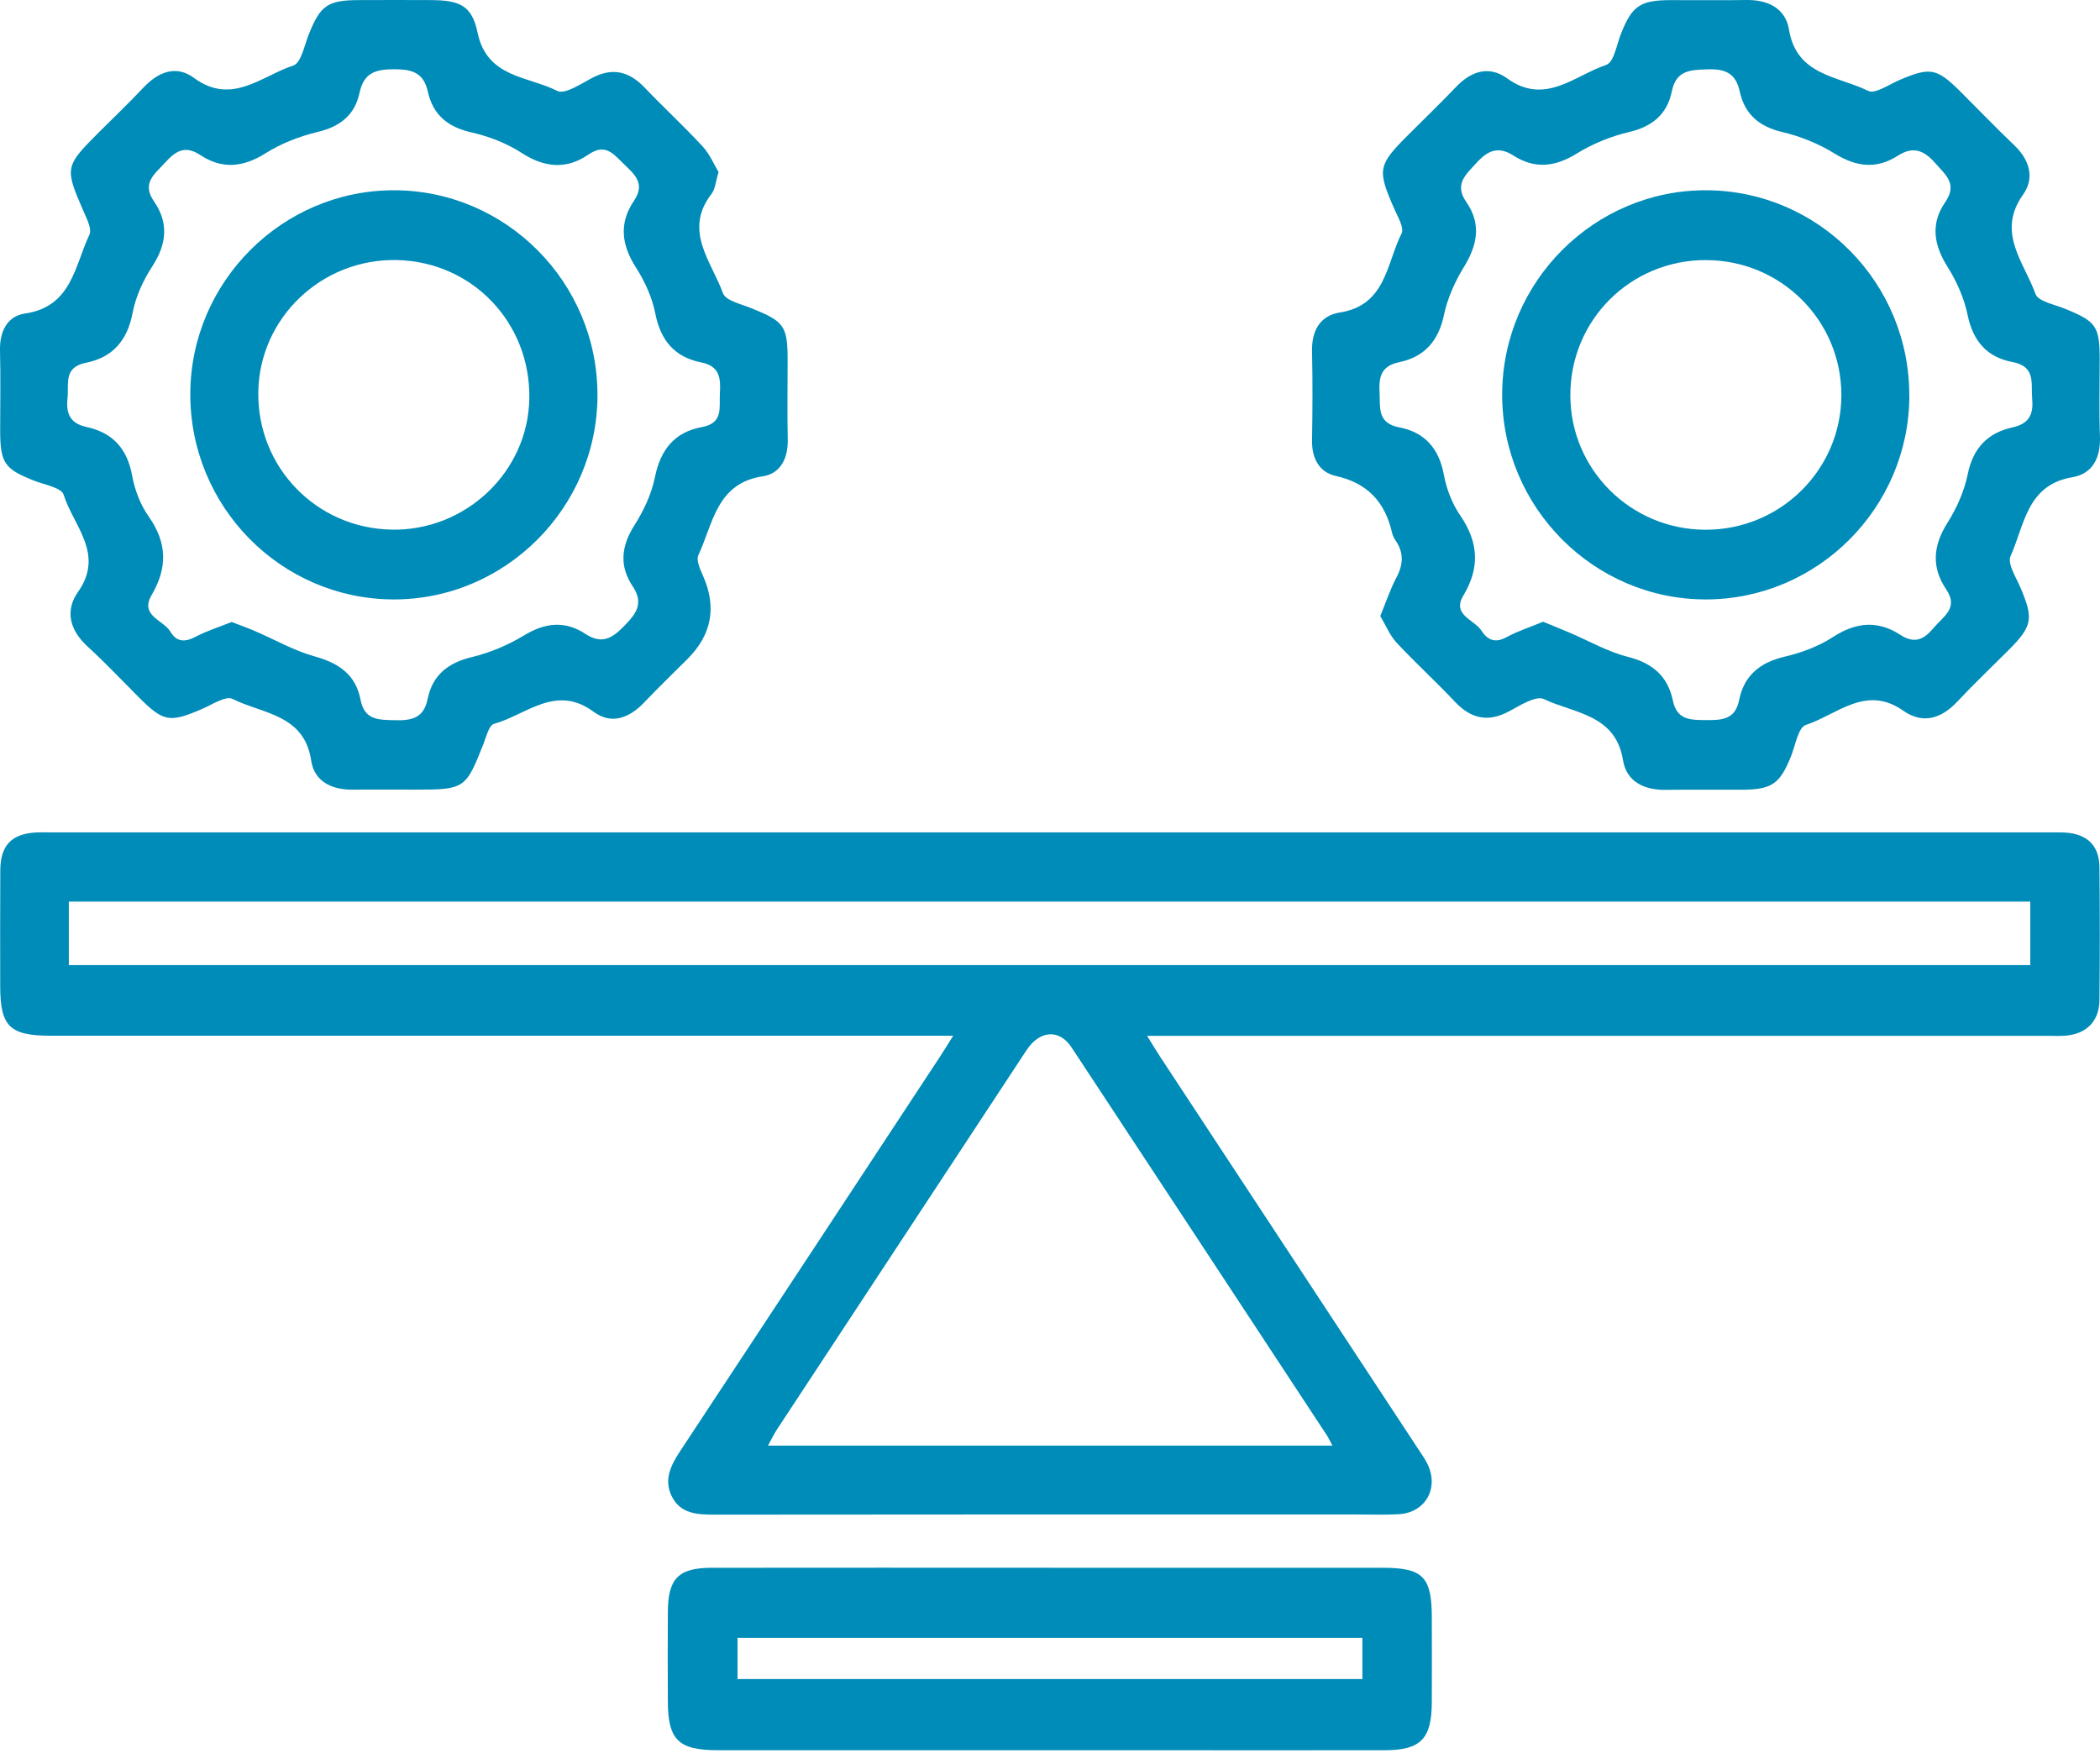
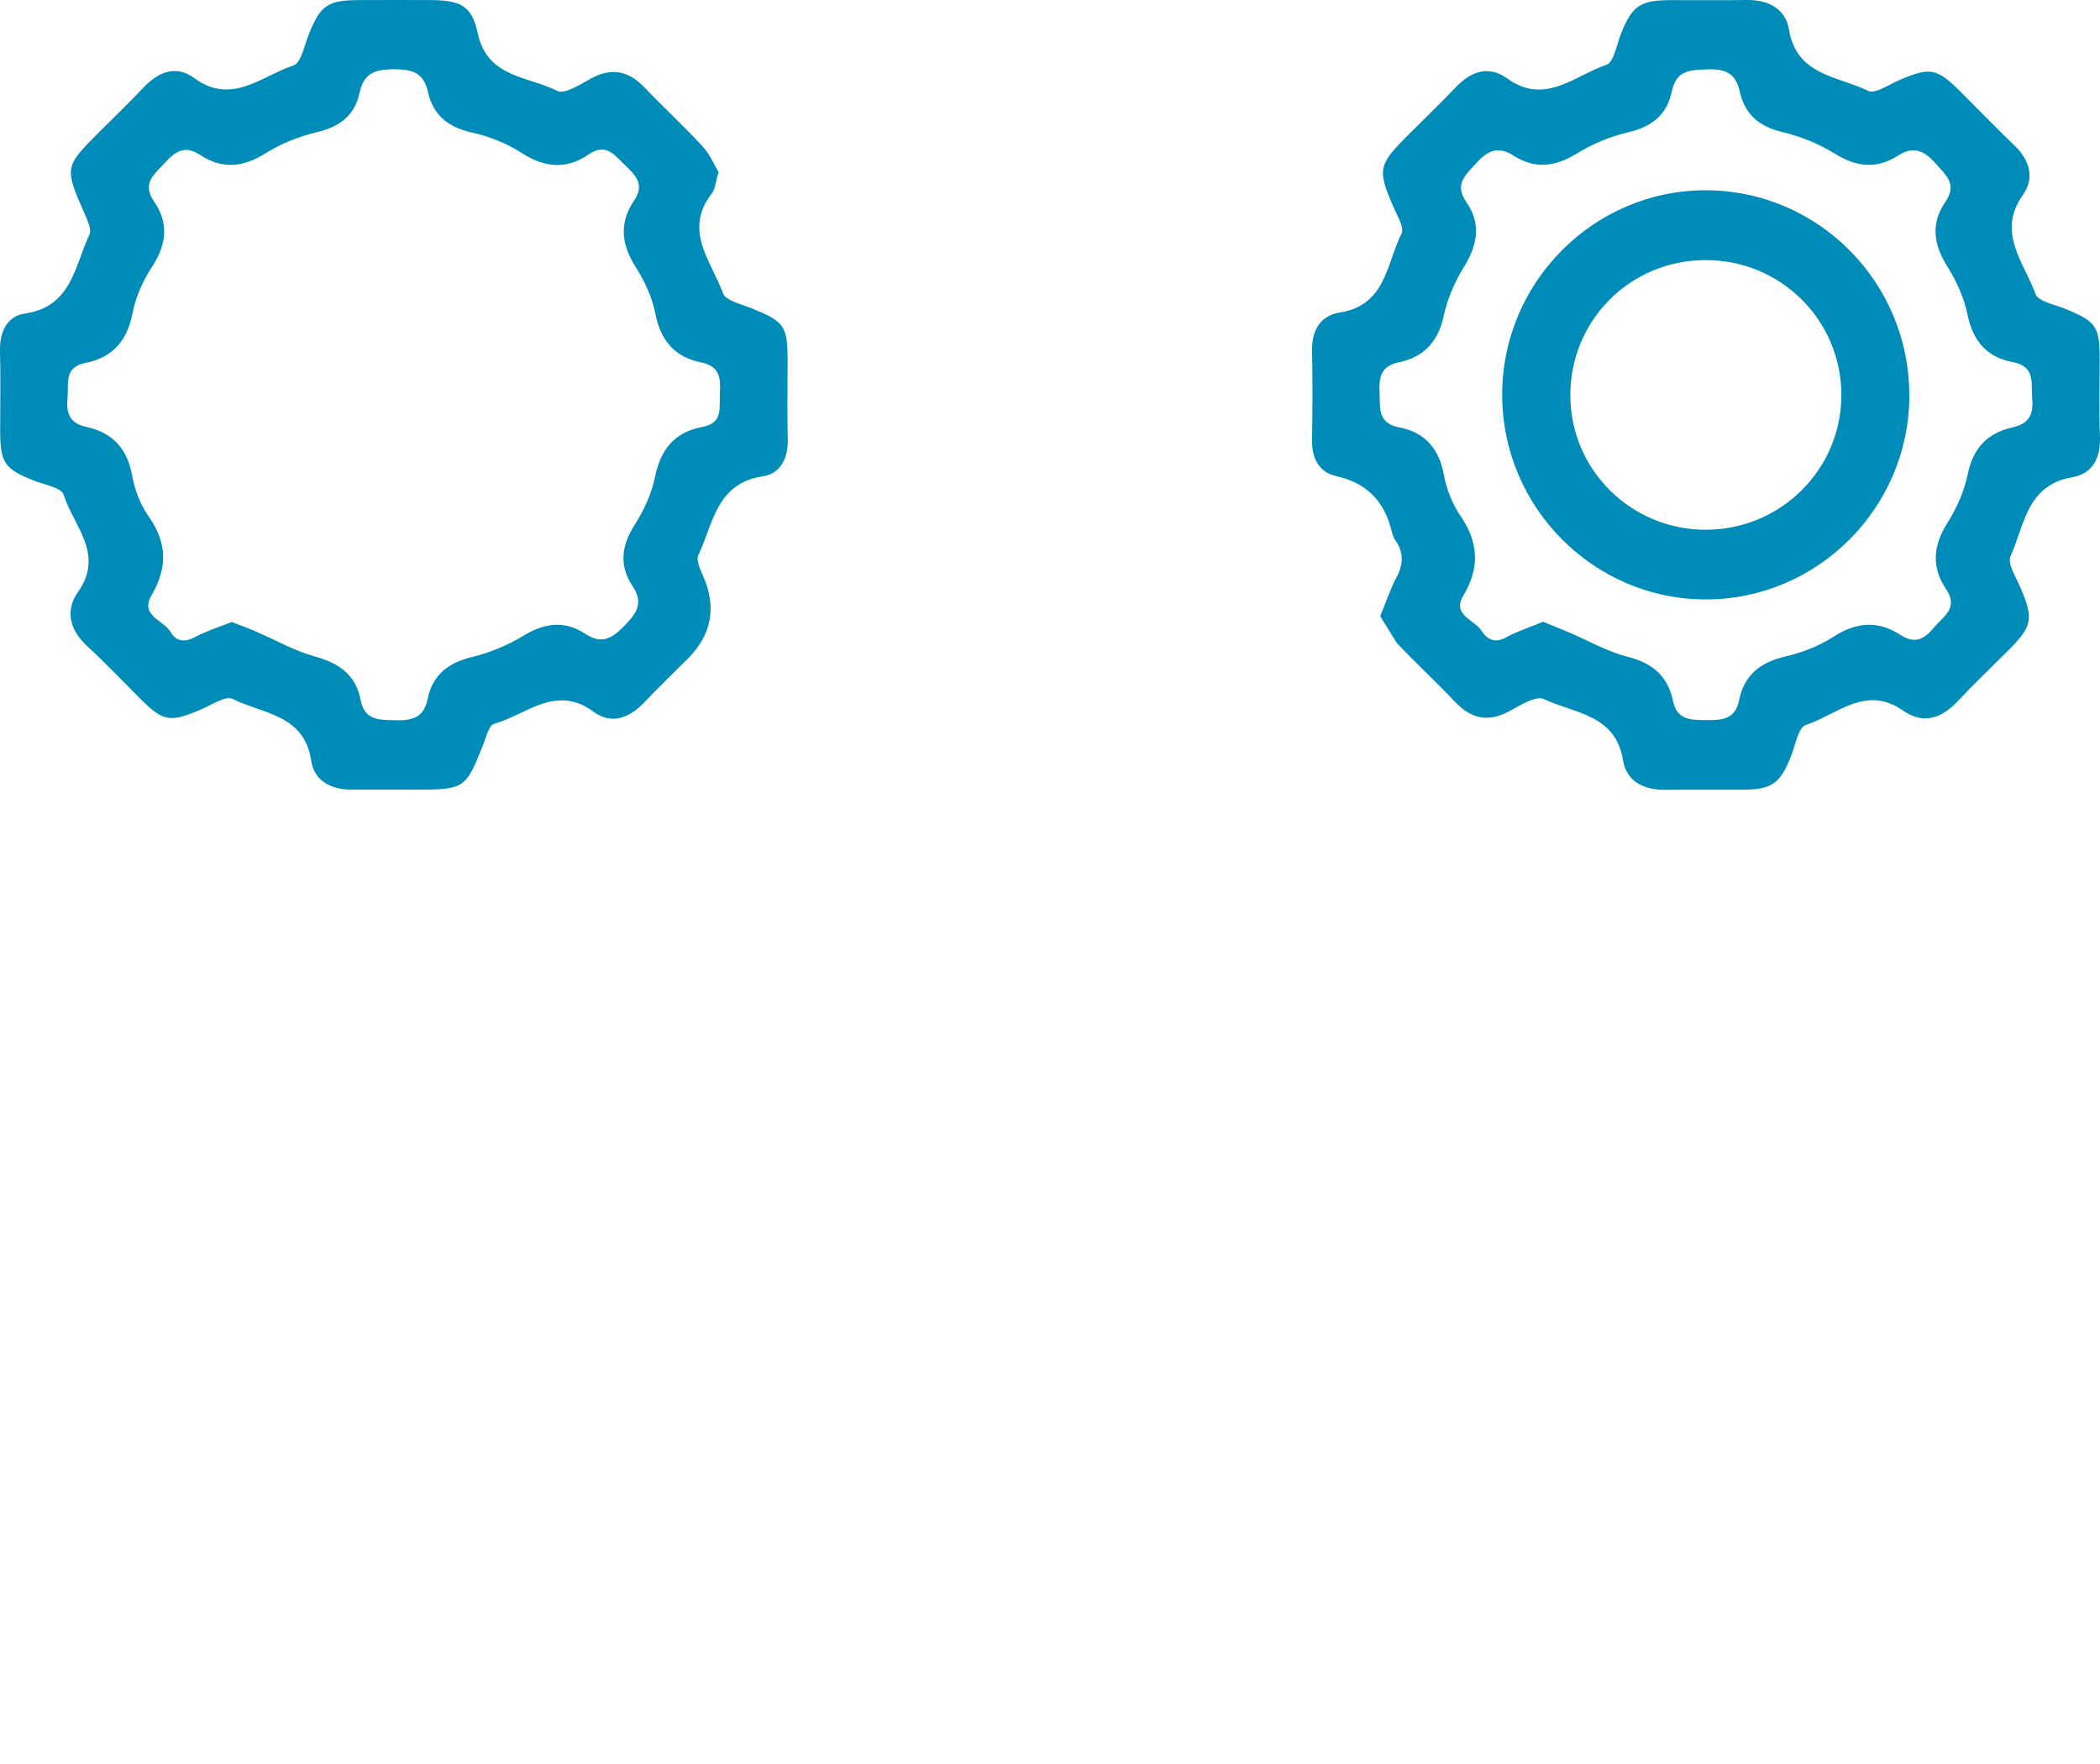
<svg xmlns="http://www.w3.org/2000/svg" width="50" height="42" viewBox="0 0 50 42" fill="none">
-   <path d="M27.31 24.659C27.443 24.873 27.525 25.013 27.615 25.149C29.661 28.26 31.708 31.37 33.755 34.482C33.838 34.608 33.927 34.732 33.992 34.867C34.266 35.444 33.932 36.02 33.298 36.053C32.963 36.071 32.627 36.059 32.291 36.059C27.202 36.059 22.112 36.056 17.024 36.063C16.602 36.063 16.196 36.048 15.989 35.615C15.801 35.221 15.976 34.88 16.2 34.541C18.262 31.421 20.317 28.295 22.372 25.172C22.464 25.033 22.55 24.892 22.695 24.66H22.06C15.108 24.66 8.154 24.66 1.202 24.66C0.234 24.66 0.007 24.437 0.005 23.491C0.005 22.567 0.001 21.644 0.007 20.72C0.011 20.113 0.288 19.84 0.9 19.819C1.017 19.815 1.136 19.819 1.253 19.819C17.074 19.819 32.893 19.819 48.714 19.819C48.865 19.819 49.017 19.815 49.168 19.823C49.689 19.852 49.982 20.13 49.987 20.643C49.998 21.701 49.998 22.759 49.987 23.816C49.982 24.316 49.675 24.62 49.175 24.659C49.024 24.671 48.872 24.662 48.721 24.662C41.819 24.662 34.916 24.662 28.014 24.662H27.308L27.31 24.659ZM1.639 22.979H48.34V21.467H1.639V22.979ZM31.724 34.418C31.667 34.312 31.634 34.239 31.591 34.173C29.565 31.093 27.54 28.012 25.511 24.935C25.221 24.496 24.754 24.53 24.442 25.003C22.46 28.012 20.479 31.023 18.499 34.035C18.424 34.149 18.364 34.276 18.285 34.42H31.724V34.418Z" fill="#008CB8" />
-   <path d="M32.862 14.671C33.002 14.331 33.101 14.029 33.248 13.751C33.414 13.439 33.428 13.155 33.224 12.863C33.186 12.809 33.158 12.743 33.143 12.68C32.976 11.952 32.56 11.5 31.803 11.332C31.407 11.243 31.231 10.908 31.239 10.482C31.251 9.777 31.255 9.072 31.239 8.367C31.227 7.877 31.428 7.514 31.902 7.44C32.999 7.269 33.01 6.276 33.37 5.56C33.439 5.424 33.278 5.157 33.193 4.963C32.789 4.04 32.805 3.934 33.531 3.21C33.911 2.83 34.298 2.458 34.669 2.069C35.03 1.691 35.454 1.555 35.883 1.865C36.785 2.52 37.491 1.797 38.245 1.544C38.427 1.483 38.492 1.061 38.597 0.798C38.857 0.143 39.05 0.006 39.763 0.003C40.367 0 40.973 0.011 41.577 0C42.095 -0.008 42.512 0.197 42.596 0.708C42.775 1.804 43.768 1.81 44.481 2.164C44.643 2.245 44.968 2.016 45.212 1.911C45.955 1.592 46.11 1.617 46.676 2.18C47.104 2.607 47.524 3.043 47.96 3.46C48.326 3.809 48.45 4.238 48.167 4.636C47.527 5.535 48.196 6.247 48.465 7.001C48.528 7.176 48.91 7.247 49.155 7.347C49.914 7.654 49.993 7.764 49.993 8.571C49.993 9.176 49.976 9.781 49.999 10.384C50.018 10.889 49.836 11.279 49.335 11.364C48.256 11.547 48.2 12.509 47.87 13.243C47.791 13.418 47.996 13.735 48.1 13.976C48.423 14.731 48.396 14.906 47.817 15.485C47.414 15.889 46.999 16.281 46.609 16.699C46.224 17.109 45.787 17.253 45.312 16.919C44.425 16.296 43.737 17.018 42.995 17.261C42.815 17.32 42.748 17.744 42.643 18.007C42.38 18.662 42.188 18.801 41.476 18.803C40.872 18.806 40.266 18.797 39.662 18.806C39.145 18.814 38.725 18.61 38.643 18.1C38.466 17.004 37.478 16.987 36.759 16.645C36.571 16.556 36.197 16.793 35.937 16.933C35.427 17.209 35.019 17.113 34.633 16.7C34.185 16.224 33.699 15.781 33.252 15.302C33.091 15.128 32.996 14.891 32.866 14.672L32.862 14.671ZM36.748 14.806C36.969 14.898 37.168 14.977 37.366 15.061C37.828 15.257 38.272 15.516 38.752 15.637C39.342 15.786 39.709 16.096 39.83 16.68C39.927 17.145 40.246 17.143 40.621 17.145C41.004 17.148 41.315 17.132 41.407 16.67C41.526 16.081 41.904 15.773 42.492 15.635C42.895 15.541 43.304 15.388 43.648 15.164C44.192 14.812 44.709 14.767 45.242 15.113C45.586 15.337 45.808 15.229 46.042 14.946C46.268 14.675 46.642 14.482 46.337 14.031C45.98 13.502 46.026 12.987 46.371 12.443C46.591 12.096 46.768 11.694 46.85 11.293C46.978 10.669 47.322 10.307 47.917 10.176C48.305 10.089 48.42 9.876 48.385 9.497C48.352 9.129 48.481 8.725 47.912 8.619C47.313 8.507 46.976 8.123 46.848 7.5C46.766 7.099 46.587 6.698 46.368 6.35C46.038 5.826 45.963 5.321 46.317 4.809C46.613 4.379 46.324 4.165 46.075 3.881C45.803 3.573 45.548 3.476 45.186 3.708C44.679 4.032 44.199 3.976 43.683 3.657C43.305 3.423 42.869 3.246 42.436 3.144C41.877 3.013 41.538 2.715 41.42 2.17C41.327 1.743 41.076 1.638 40.662 1.651C40.252 1.665 39.91 1.665 39.806 2.174C39.694 2.719 39.344 3.013 38.787 3.144C38.354 3.245 37.919 3.423 37.54 3.657C37.024 3.976 36.542 4.028 36.036 3.705C35.67 3.47 35.422 3.583 35.15 3.883C34.891 4.167 34.621 4.391 34.913 4.811C35.272 5.33 35.179 5.83 34.858 6.352C34.641 6.704 34.463 7.103 34.379 7.504C34.248 8.125 33.909 8.5 33.313 8.624C32.874 8.715 32.828 8.982 32.847 9.352C32.864 9.719 32.792 10.076 33.321 10.177C33.918 10.29 34.263 10.678 34.377 11.301C34.439 11.639 34.574 11.99 34.767 12.272C35.205 12.91 35.24 13.517 34.84 14.183C34.564 14.644 35.102 14.751 35.273 15.016C35.411 15.229 35.59 15.323 35.861 15.175C36.137 15.024 36.442 14.928 36.744 14.802L36.748 14.806Z" fill="#008CB8" />
+   <path d="M32.862 14.671C33.002 14.331 33.101 14.029 33.248 13.751C33.414 13.439 33.428 13.155 33.224 12.863C33.186 12.809 33.158 12.743 33.143 12.68C32.976 11.952 32.56 11.5 31.803 11.332C31.407 11.243 31.231 10.908 31.239 10.482C31.251 9.777 31.255 9.072 31.239 8.367C31.227 7.877 31.428 7.514 31.902 7.44C32.999 7.269 33.01 6.276 33.37 5.56C33.439 5.424 33.278 5.157 33.193 4.963C32.789 4.04 32.805 3.934 33.531 3.21C33.911 2.83 34.298 2.458 34.669 2.069C35.03 1.691 35.454 1.555 35.883 1.865C36.785 2.52 37.491 1.797 38.245 1.544C38.427 1.483 38.492 1.061 38.597 0.798C38.857 0.143 39.05 0.006 39.763 0.003C40.367 0 40.973 0.011 41.577 0C42.095 -0.008 42.512 0.197 42.596 0.708C42.775 1.804 43.768 1.81 44.481 2.164C44.643 2.245 44.968 2.016 45.212 1.911C45.955 1.592 46.11 1.617 46.676 2.18C47.104 2.607 47.524 3.043 47.96 3.46C48.326 3.809 48.45 4.238 48.167 4.636C47.527 5.535 48.196 6.247 48.465 7.001C48.528 7.176 48.91 7.247 49.155 7.347C49.914 7.654 49.993 7.764 49.993 8.571C49.993 9.176 49.976 9.781 49.999 10.384C50.018 10.889 49.836 11.279 49.335 11.364C48.256 11.547 48.2 12.509 47.87 13.243C47.791 13.418 47.996 13.735 48.1 13.976C48.423 14.731 48.396 14.906 47.817 15.485C47.414 15.889 46.999 16.281 46.609 16.699C46.224 17.109 45.787 17.253 45.312 16.919C44.425 16.296 43.737 17.018 42.995 17.261C42.815 17.32 42.748 17.744 42.643 18.007C42.38 18.662 42.188 18.801 41.476 18.803C40.872 18.806 40.266 18.797 39.662 18.806C39.145 18.814 38.725 18.61 38.643 18.1C38.466 17.004 37.478 16.987 36.759 16.645C36.571 16.556 36.197 16.793 35.937 16.933C35.427 17.209 35.019 17.113 34.633 16.7C34.185 16.224 33.699 15.781 33.252 15.302L32.862 14.671ZM36.748 14.806C36.969 14.898 37.168 14.977 37.366 15.061C37.828 15.257 38.272 15.516 38.752 15.637C39.342 15.786 39.709 16.096 39.83 16.68C39.927 17.145 40.246 17.143 40.621 17.145C41.004 17.148 41.315 17.132 41.407 16.67C41.526 16.081 41.904 15.773 42.492 15.635C42.895 15.541 43.304 15.388 43.648 15.164C44.192 14.812 44.709 14.767 45.242 15.113C45.586 15.337 45.808 15.229 46.042 14.946C46.268 14.675 46.642 14.482 46.337 14.031C45.98 13.502 46.026 12.987 46.371 12.443C46.591 12.096 46.768 11.694 46.85 11.293C46.978 10.669 47.322 10.307 47.917 10.176C48.305 10.089 48.42 9.876 48.385 9.497C48.352 9.129 48.481 8.725 47.912 8.619C47.313 8.507 46.976 8.123 46.848 7.5C46.766 7.099 46.587 6.698 46.368 6.35C46.038 5.826 45.963 5.321 46.317 4.809C46.613 4.379 46.324 4.165 46.075 3.881C45.803 3.573 45.548 3.476 45.186 3.708C44.679 4.032 44.199 3.976 43.683 3.657C43.305 3.423 42.869 3.246 42.436 3.144C41.877 3.013 41.538 2.715 41.42 2.17C41.327 1.743 41.076 1.638 40.662 1.651C40.252 1.665 39.91 1.665 39.806 2.174C39.694 2.719 39.344 3.013 38.787 3.144C38.354 3.245 37.919 3.423 37.54 3.657C37.024 3.976 36.542 4.028 36.036 3.705C35.67 3.47 35.422 3.583 35.15 3.883C34.891 4.167 34.621 4.391 34.913 4.811C35.272 5.33 35.179 5.83 34.858 6.352C34.641 6.704 34.463 7.103 34.379 7.504C34.248 8.125 33.909 8.5 33.313 8.624C32.874 8.715 32.828 8.982 32.847 9.352C32.864 9.719 32.792 10.076 33.321 10.177C33.918 10.29 34.263 10.678 34.377 11.301C34.439 11.639 34.574 11.99 34.767 12.272C35.205 12.91 35.24 13.517 34.84 14.183C34.564 14.644 35.102 14.751 35.273 15.016C35.411 15.229 35.59 15.323 35.861 15.175C36.137 15.024 36.442 14.928 36.744 14.802L36.748 14.806Z" fill="#008CB8" />
  <path d="M17.109 4.098C17.037 4.334 17.027 4.505 16.942 4.615C16.264 5.49 16.94 6.225 17.213 6.98C17.277 7.159 17.65 7.241 17.892 7.339C18.678 7.657 18.753 7.756 18.753 8.599C18.753 9.22 18.742 9.842 18.756 10.463C18.767 10.908 18.583 11.278 18.164 11.34C17.057 11.505 16.979 12.47 16.628 13.217C16.568 13.342 16.677 13.567 16.747 13.729C17.066 14.463 16.942 15.115 16.375 15.684C16.03 16.029 15.679 16.366 15.344 16.719C14.99 17.093 14.564 17.264 14.134 16.947C13.235 16.282 12.532 17.02 11.762 17.235C11.644 17.267 11.579 17.536 11.514 17.704C11.092 18.778 11.061 18.801 9.901 18.801C9.398 18.801 8.893 18.797 8.39 18.801C7.893 18.806 7.482 18.6 7.41 18.113C7.247 17.004 6.249 16.999 5.537 16.641C5.374 16.559 5.047 16.78 4.805 16.883C4.036 17.213 3.891 17.189 3.302 16.599C2.898 16.195 2.506 15.778 2.085 15.393C1.661 15.006 1.541 14.54 1.859 14.091C2.496 13.189 1.747 12.519 1.514 11.777C1.462 11.611 1.062 11.543 0.816 11.446C0.107 11.168 0.006 11.024 0.004 10.254C0.004 9.616 0.017 8.977 0 8.34C-0.01 7.892 0.175 7.525 0.594 7.465C1.708 7.304 1.777 6.331 2.129 5.587C2.193 5.454 2.066 5.21 1.99 5.034C1.539 3.997 1.541 3.964 2.346 3.159C2.703 2.802 3.067 2.455 3.413 2.088C3.767 1.712 4.19 1.539 4.62 1.856C5.518 2.518 6.23 1.806 6.986 1.559C7.169 1.498 7.247 1.082 7.351 0.821C7.628 0.127 7.799 0.004 8.549 0.002C9.119 0 9.691 -0.001 10.262 0.002C10.943 0.006 11.236 0.127 11.372 0.781C11.596 1.856 12.575 1.811 13.267 2.164C13.443 2.255 13.823 2.002 14.085 1.862C14.578 1.598 14.975 1.695 15.349 2.086C15.801 2.56 16.284 3.004 16.728 3.485C16.899 3.67 17.002 3.919 17.109 4.097V4.098ZM5.521 14.811C5.729 14.892 5.902 14.952 6.069 15.025C6.544 15.229 7.003 15.494 7.496 15.63C8.07 15.789 8.471 16.065 8.585 16.663C8.681 17.159 9.028 17.138 9.414 17.148C9.814 17.159 10.091 17.089 10.181 16.645C10.297 16.076 10.664 15.781 11.235 15.645C11.668 15.541 12.099 15.358 12.48 15.127C12.98 14.824 13.453 14.773 13.937 15.092C14.329 15.349 14.574 15.201 14.867 14.899C15.158 14.602 15.329 14.36 15.064 13.96C14.742 13.477 14.788 13.006 15.104 12.509C15.325 12.162 15.513 11.762 15.594 11.361C15.726 10.706 16.061 10.288 16.71 10.169C17.23 10.074 17.12 9.705 17.14 9.366C17.162 9.006 17.14 8.716 16.689 8.627C16.065 8.504 15.73 8.107 15.603 7.468C15.528 7.083 15.352 6.697 15.139 6.365C14.794 5.825 14.735 5.31 15.096 4.778C15.375 4.367 15.104 4.148 14.844 3.896C14.602 3.662 14.412 3.403 14.009 3.681C13.489 4.039 12.963 3.995 12.417 3.639C12.059 3.407 11.632 3.244 11.215 3.15C10.658 3.023 10.308 2.73 10.188 2.186C10.088 1.734 9.819 1.649 9.391 1.649C8.947 1.649 8.662 1.728 8.561 2.209C8.449 2.735 8.102 3.014 7.566 3.141C7.133 3.245 6.693 3.415 6.318 3.652C5.785 3.988 5.281 4.031 4.77 3.692C4.398 3.446 4.176 3.602 3.927 3.876C3.68 4.149 3.365 4.359 3.669 4.799C4.022 5.31 3.968 5.816 3.627 6.34C3.412 6.671 3.232 7.058 3.159 7.443C3.034 8.105 2.685 8.51 2.045 8.638C1.505 8.745 1.644 9.138 1.607 9.487C1.57 9.86 1.675 10.083 2.066 10.168C2.687 10.302 3.034 10.69 3.148 11.332C3.209 11.67 3.345 12.022 3.543 12.302C3.983 12.927 3.989 13.521 3.611 14.167C3.32 14.663 3.891 14.76 4.058 15.041C4.202 15.284 4.398 15.298 4.653 15.163C4.93 15.018 5.234 14.922 5.518 14.809L5.521 14.811Z" fill="#008CB8" />
-   <path d="M25.012 37.328C27.645 37.328 30.28 37.328 32.914 37.328C33.882 37.328 34.089 37.541 34.091 38.514C34.091 39.185 34.094 39.855 34.091 40.527C34.087 41.406 33.828 41.672 32.958 41.672C31.012 41.675 29.066 41.672 27.119 41.672C23.78 41.672 20.441 41.672 17.102 41.672C16.149 41.672 15.903 41.43 15.901 40.495C15.899 39.789 15.896 39.086 15.901 38.38C15.906 37.58 16.152 37.329 16.956 37.328C19.64 37.324 22.324 37.327 25.009 37.327L25.012 37.328ZM32.438 38.997H17.56V39.978H32.438V38.997Z" fill="#008CB8" />
  <path d="M45.461 9.434C45.449 12.096 43.274 14.27 40.618 14.272C37.947 14.275 35.762 12.077 35.766 9.392C35.77 6.706 37.963 4.517 40.633 4.53C43.309 4.544 45.473 6.741 45.459 9.434H45.461ZM40.609 6.192C38.814 6.195 37.383 7.628 37.389 9.419C37.394 11.178 38.822 12.602 40.593 12.613C42.383 12.624 43.839 11.188 43.842 9.41C43.844 7.627 42.399 6.189 40.608 6.193L40.609 6.192Z" fill="#008CB8" />
-   <path d="M14.226 9.412C14.22 12.096 12.023 14.287 9.353 14.272C6.678 14.256 4.517 12.056 4.531 9.363C4.546 6.702 6.724 4.53 9.377 4.53C12.05 4.53 14.232 6.728 14.225 9.412H14.226ZM9.324 12.611C11.091 12.642 12.572 11.235 12.603 9.493C12.636 7.689 11.251 6.235 9.458 6.192C7.667 6.149 6.177 7.563 6.15 9.332C6.123 11.123 7.531 12.578 9.324 12.61V12.611Z" fill="#008CB8" />
</svg>